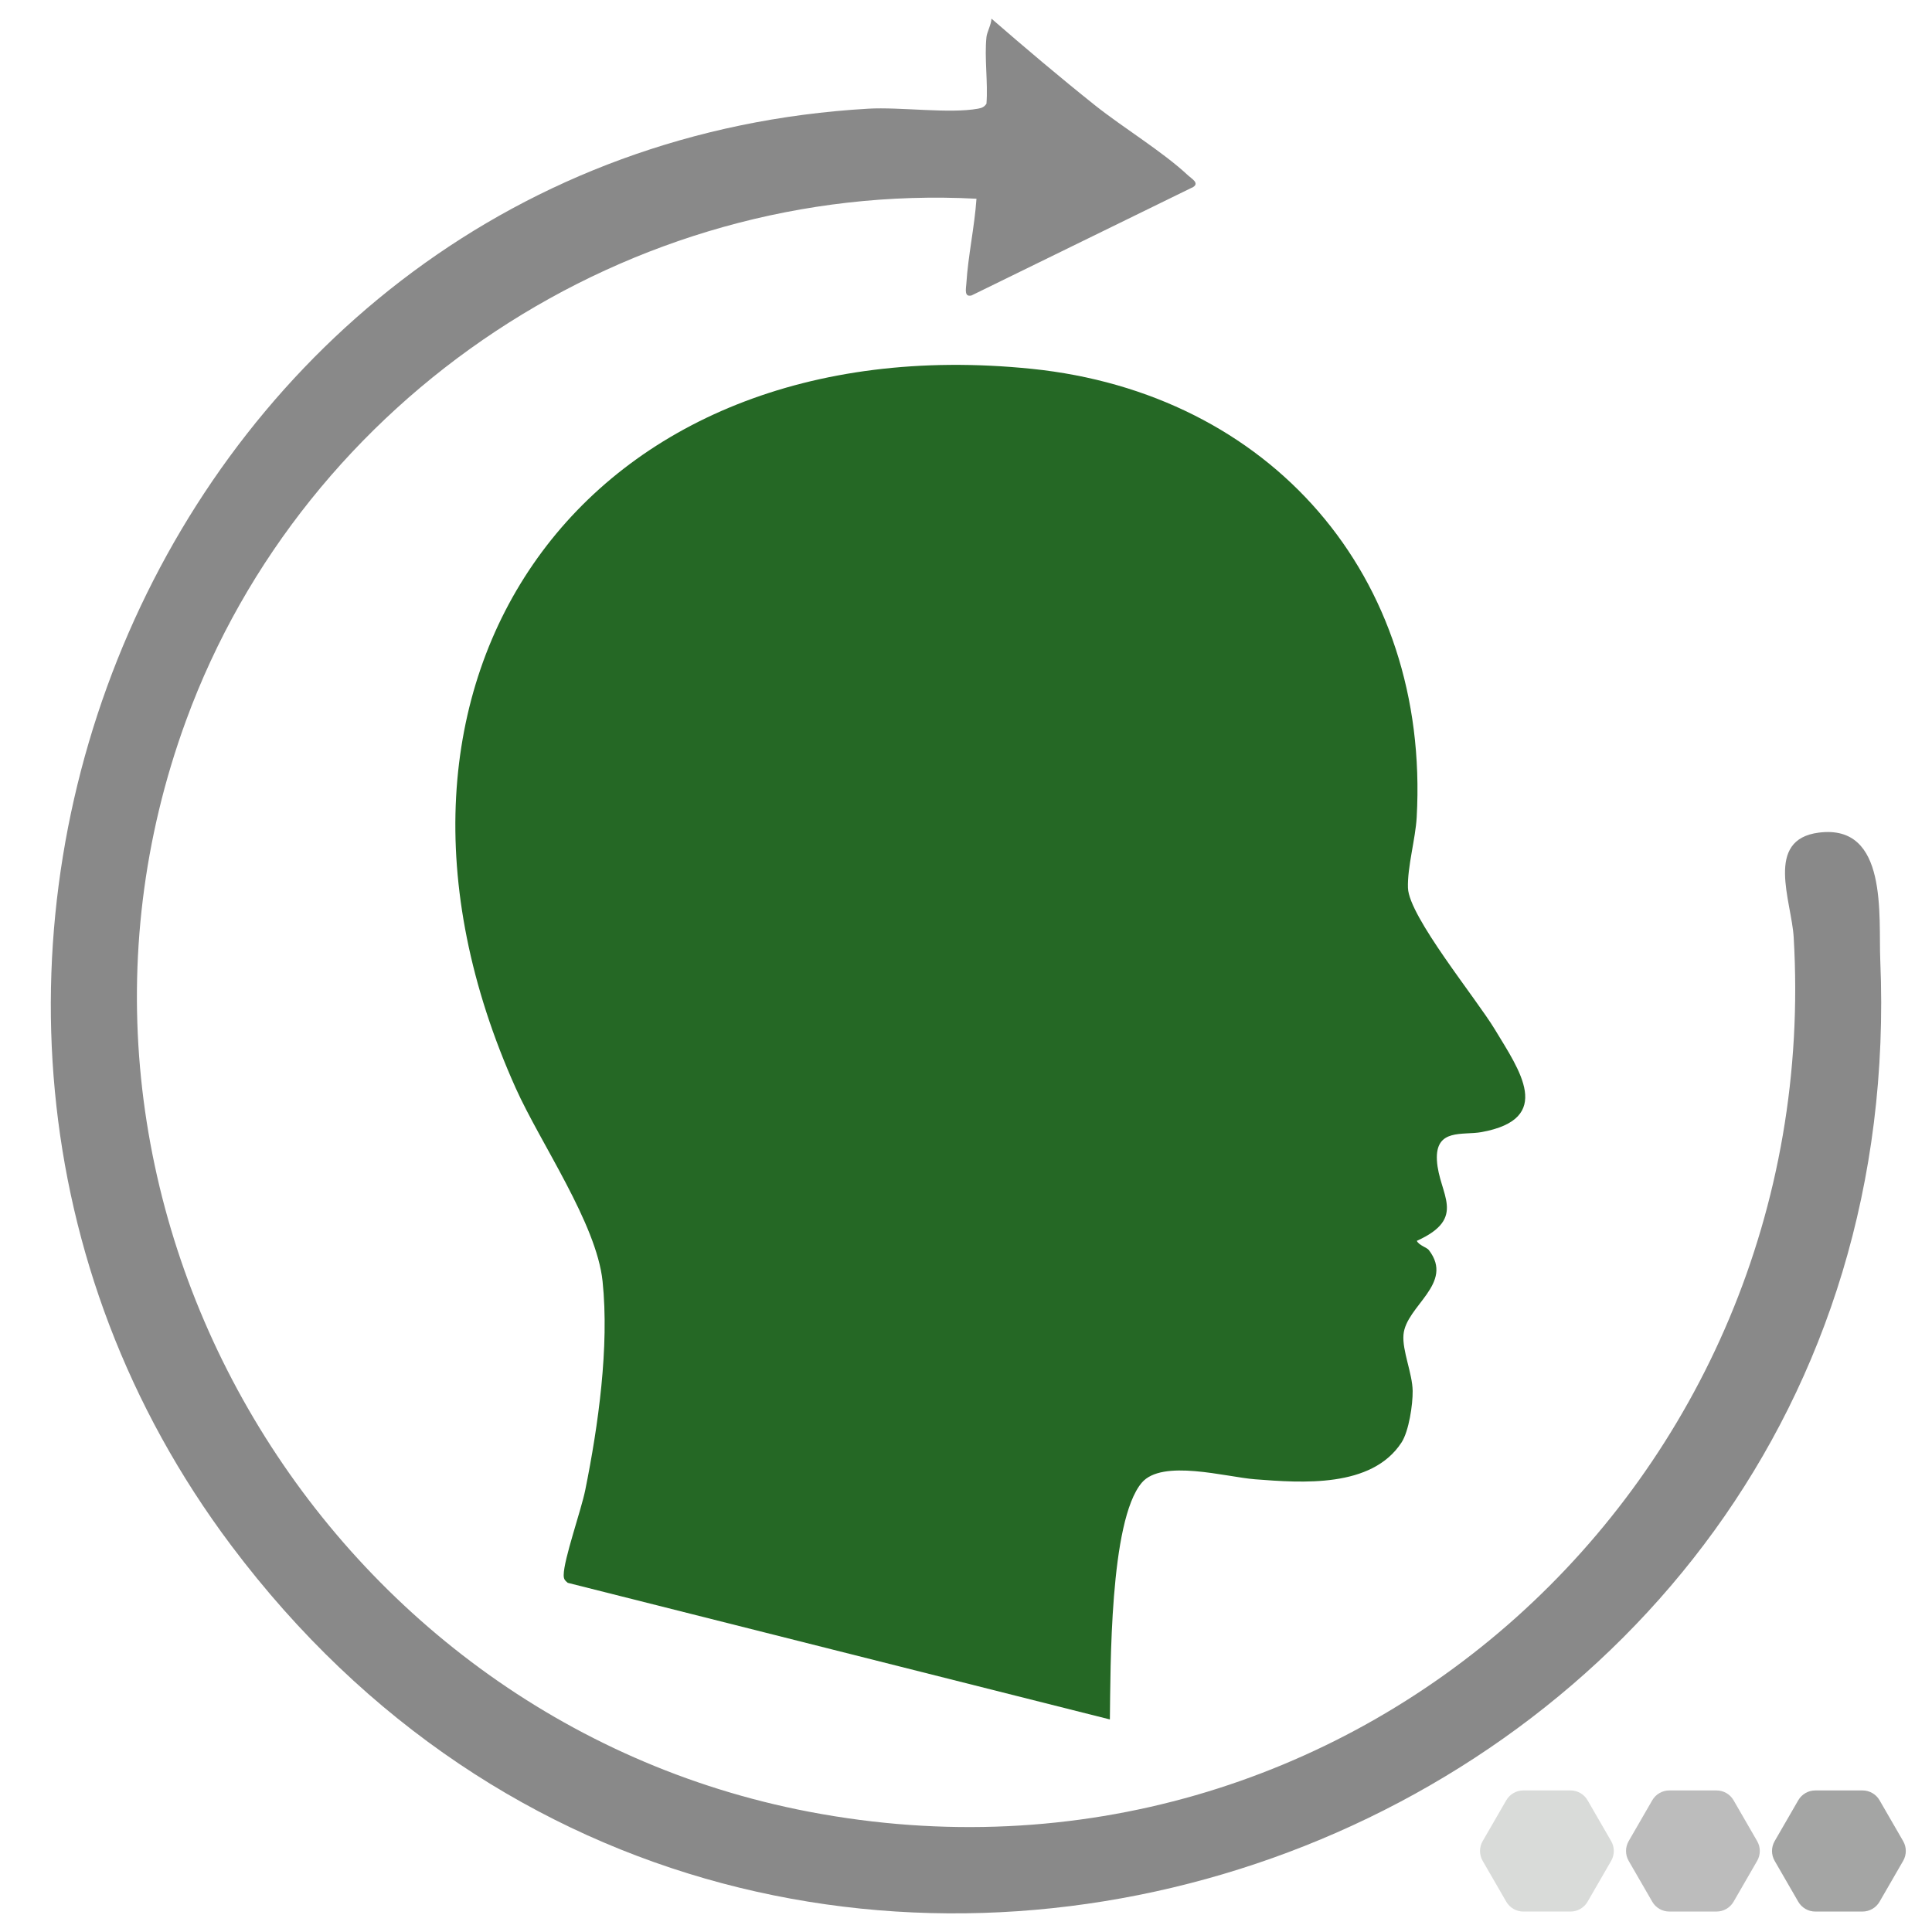
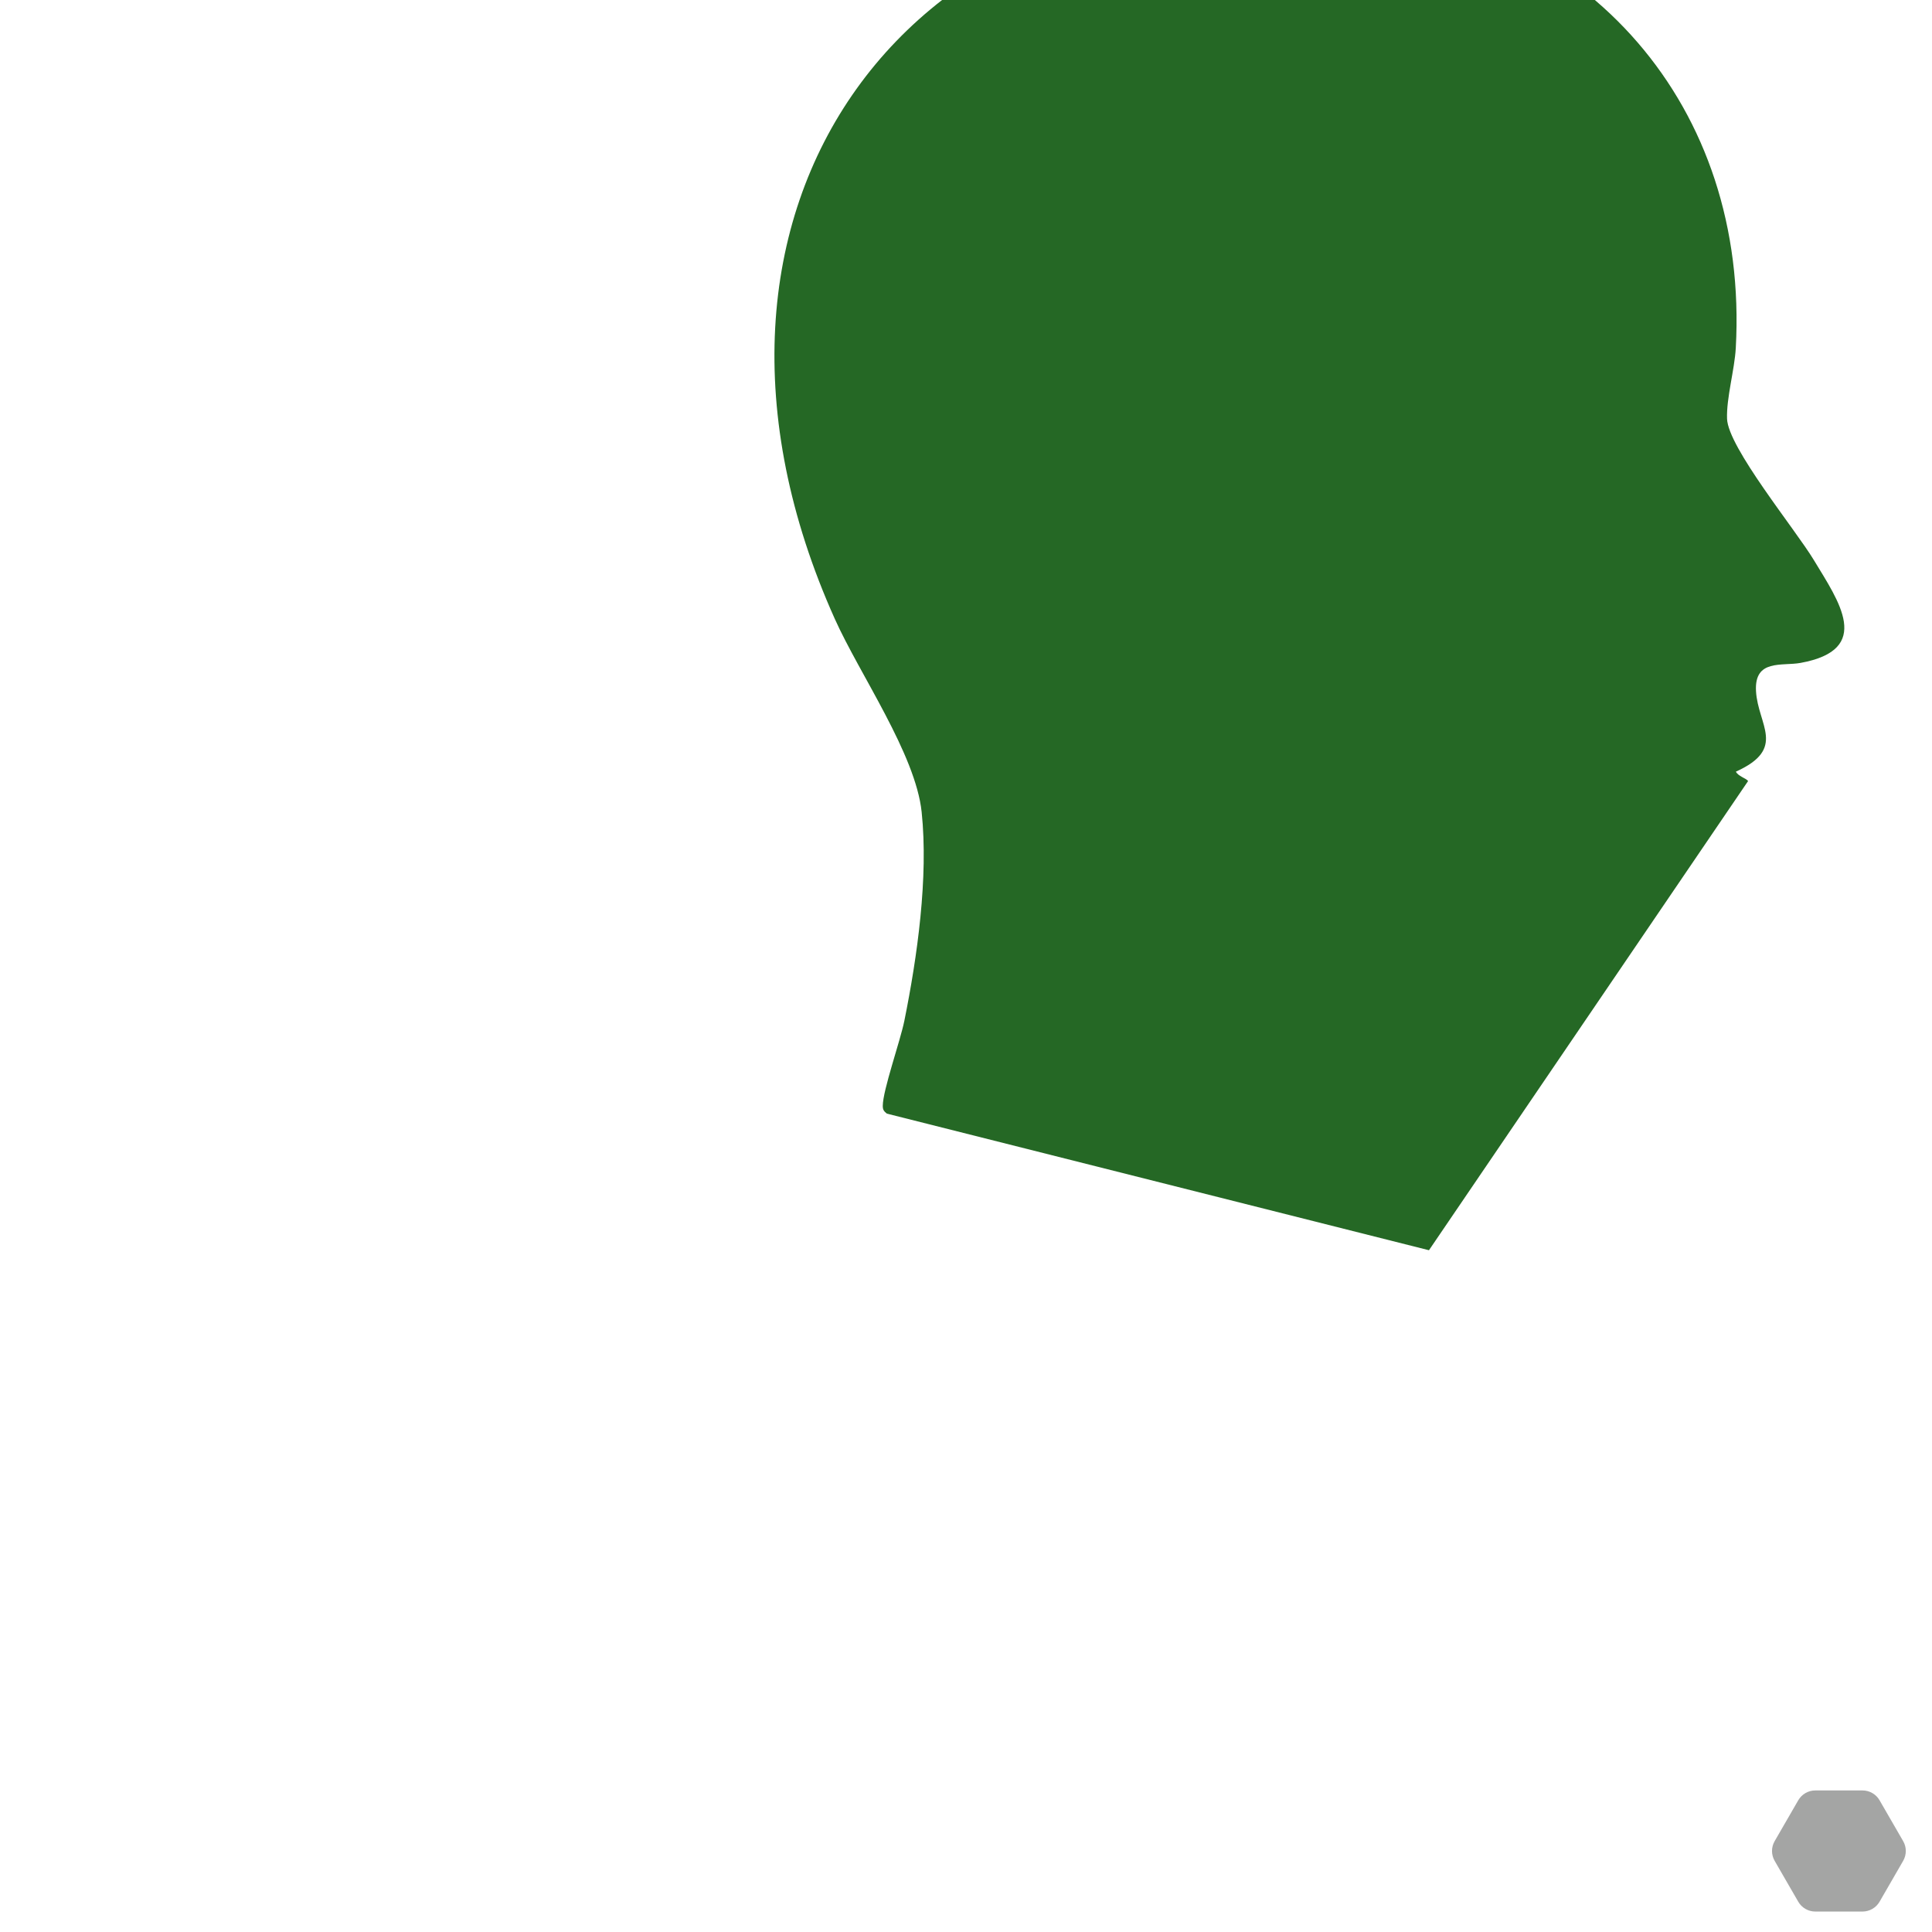
<svg xmlns="http://www.w3.org/2000/svg" id="Layer_1" version="1.1" viewBox="0 0 1024 1024">
  <defs>
    <style>
      .st0 {
        fill: #256825;
      }

      .st1 {
        fill: #d9dbd9;
      }

      .st2 {
        fill: #a4a5a4;
      }

      .st3 {
        fill: #bcbcbc;
      }

      .st4 {
        fill: #898989;
      }
    </style>
  </defs>
  <path class="st2" d="M987.17,948.97h-25.02c-3.73,0-7.17,1.99-9.04,5.22l-12.51,21.66c-1.86,3.23-1.86,7.21,0,10.43l12.51,21.66c1.86,3.23,5.31,5.22,9.04,5.22h25.02c3.73,0,7.17-1.99,9.04-5.22l12.51-21.66c1.86-3.23,1.86-7.21,0-10.43l-12.51-21.66c-1.86-3.23-5.31-5.22-9.04-5.22Z" />
-   <path class="st3" d="M909.79,948.97h-25.02c-3.73,0-7.17,1.99-9.04,5.22l-12.51,21.66c-1.86,3.23-1.86,7.21,0,10.43l12.51,21.66c1.86,3.23,5.31,5.22,9.04,5.22h25.02c3.73,0,7.17-1.99,9.04-5.22l12.51-21.66c1.86-3.23,1.86-7.21,0-10.43l-12.51-21.66c-1.86-3.23-5.31-5.22-9.04-5.22h0Z" />
-   <path class="st1" d="M832.41,948.97h-25.02c-3.73,0-7.17,1.99-9.04,5.22l-12.51,21.66c-1.86,3.23-1.86,7.21,0,10.43l12.51,21.66c1.86,3.23,5.31,5.22,9.04,5.22h25.02c3.73,0,7.17-1.99,9.04-5.22l12.51-21.66c1.86-3.23,1.86-7.21,0-10.43l-12.51-21.66c-1.86-3.23-5.31-5.22-9.04-5.22h0Z" />
  <g>
-     <path class="st0" d="M757.38,662.65c13.6,17.73-12.17,29.47-13.5,44.74-.74,8.5,4.72,20.45,4.86,29.84.1,7.16-1.98,21.28-5.9,27.31-15.79,24.24-52.76,21.43-77.67,19.51-15.35-1.18-49.26-10.92-60.04,1.86-17.11,20.28-16.47,98.35-16.87,125.43l-287.34-72.41c-1.55-1.28-2.16-2.01-2.15-4.11.02-8.32,9.23-34.19,11.44-45.11,6.88-34.07,12.79-75.95,9.17-110.59-3.2-30.68-32.83-72.97-46.05-102.43-97.26-216.6,36.83-405.34,273.39-381.21,126.34,12.89,211.26,109.75,204.16,237.7-.64,11.46-5,26.37-4.63,37.45.5,15.16,36.13,58.54,46.04,74.96,13.04,21.62,31.7,47.42-7.11,54.46-9.86,1.79-24.53-2.18-23.58,14.96,1,17.98,16.47,30.42-10.66,42.67,1.22,2.48,5.28,3.41,6.47,4.97h0Z" />
-     <path class="st4" d="M522.85,19.59c.27-2.53,2.57-6.7,2.64-9.71,17.97,15.59,36.25,31.07,54.85,45.9,15.03,11.98,36.04,24.67,49.39,37.22,1.73,1.63,6.08,3.97,2.7,6.12l-117.53,57.49c-3.98.95-2.9-3.49-2.72-6.27.94-14.94,4.34-30.05,5.37-45.01-183.76-9.64-356.01,104.58-418.95,276.59C6.51,633.56,168.64,910.57,428.85,960.27c286.58,54.74,538.86-174.95,521.84-463.51-1.14-19.28-15.56-51.8,13.35-55.46,36.89-4.68,31.55,44.23,32.55,67.89,19.97,474.06-587.91,690.93-873.94,310.08C-99.84,523.04,87.26,79.23,460.12,57.61c17.08-.99,43.1,2.77,58.31-.02,1.98-.36,3.31-.9,4.42-2.65.86-11.38-1.17-24.19,0-35.35Z" />
+     <path class="st0" d="M757.38,662.65l-287.34-72.41c-1.55-1.28-2.16-2.01-2.15-4.11.02-8.32,9.23-34.19,11.44-45.11,6.88-34.07,12.79-75.95,9.17-110.59-3.2-30.68-32.83-72.97-46.05-102.43-97.26-216.6,36.83-405.34,273.39-381.21,126.34,12.89,211.26,109.75,204.16,237.7-.64,11.46-5,26.37-4.63,37.45.5,15.16,36.13,58.54,46.04,74.96,13.04,21.62,31.7,47.42-7.11,54.46-9.86,1.79-24.53-2.18-23.58,14.96,1,17.98,16.47,30.42-10.66,42.67,1.22,2.48,5.28,3.41,6.47,4.97h0Z" />
  </g>
</svg>